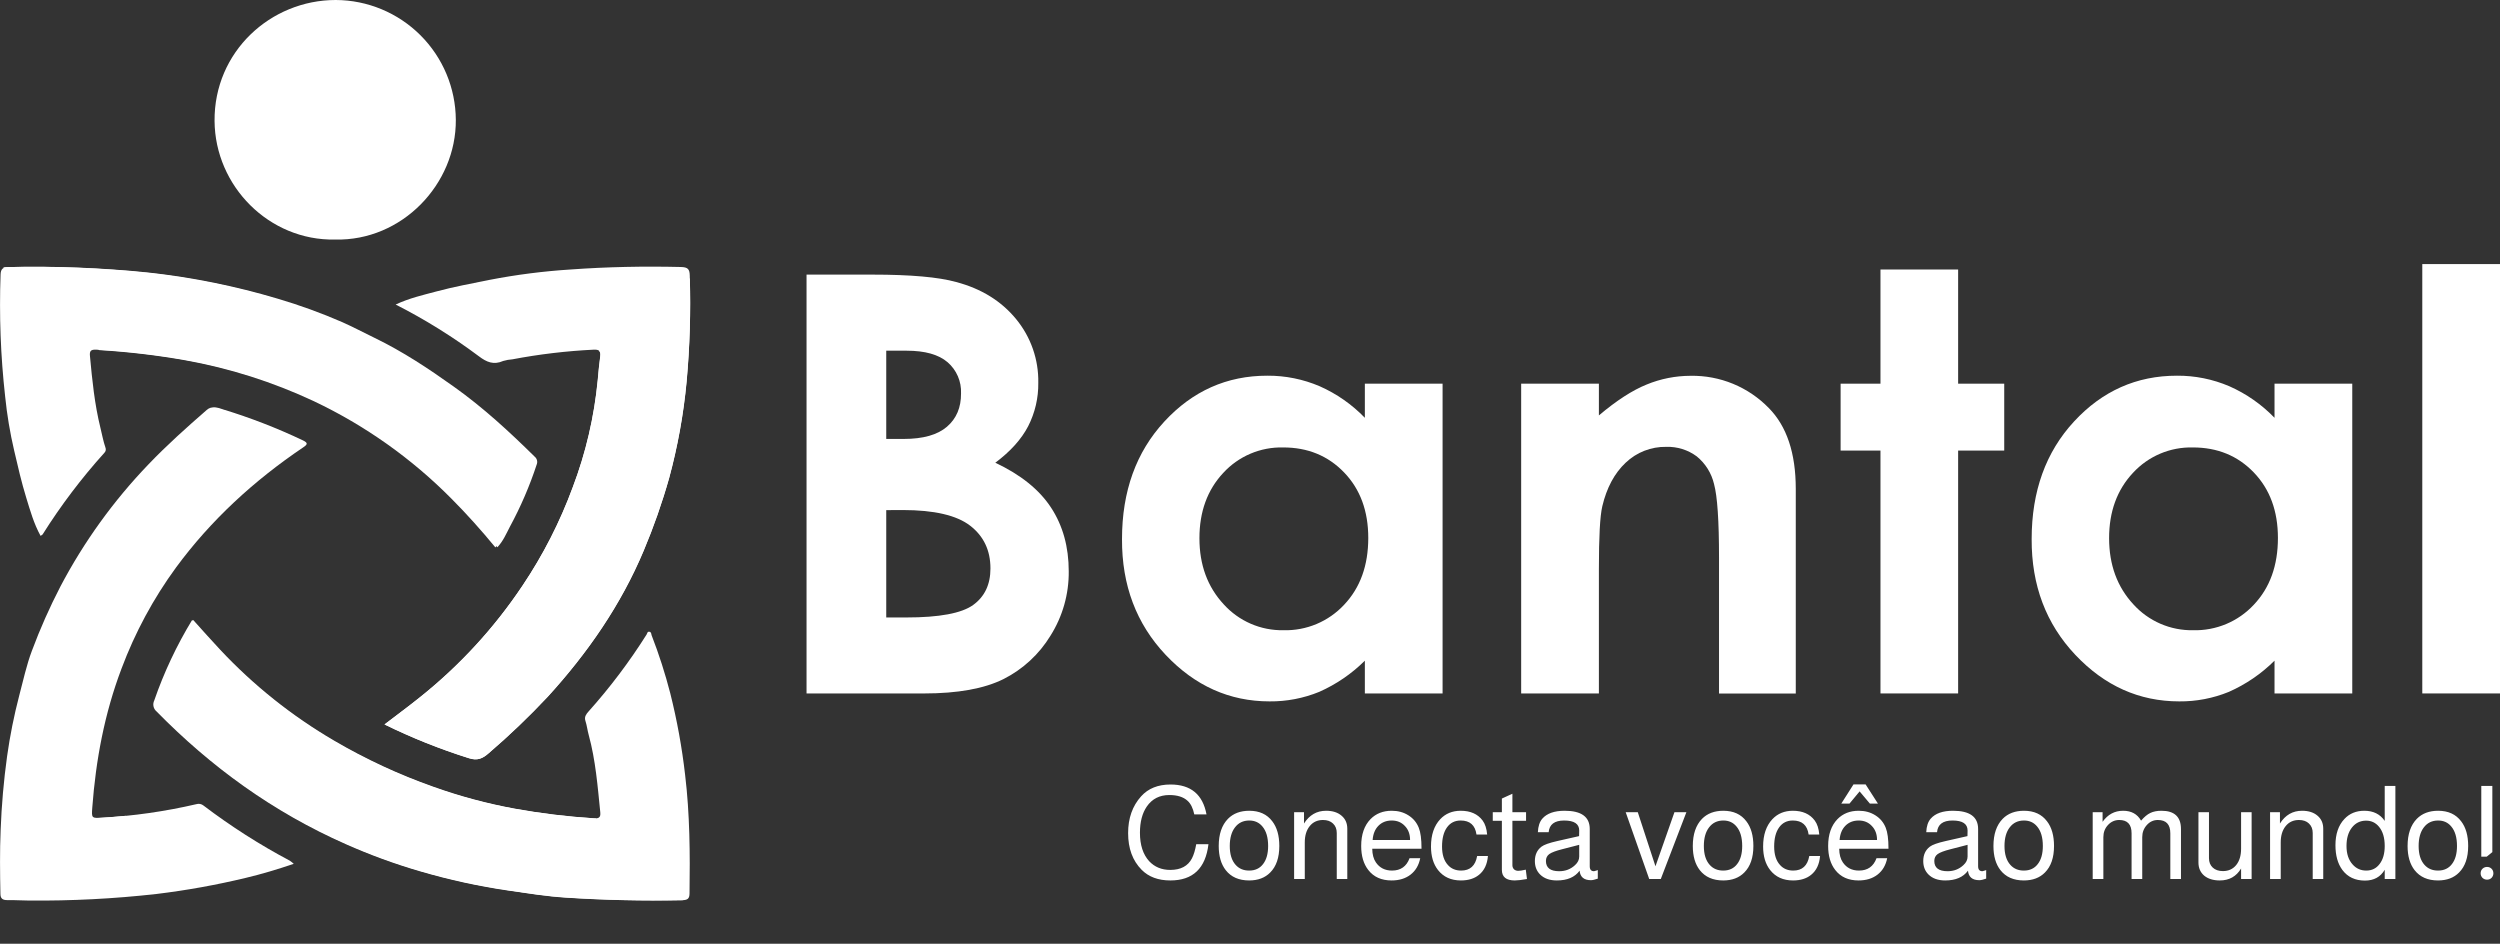
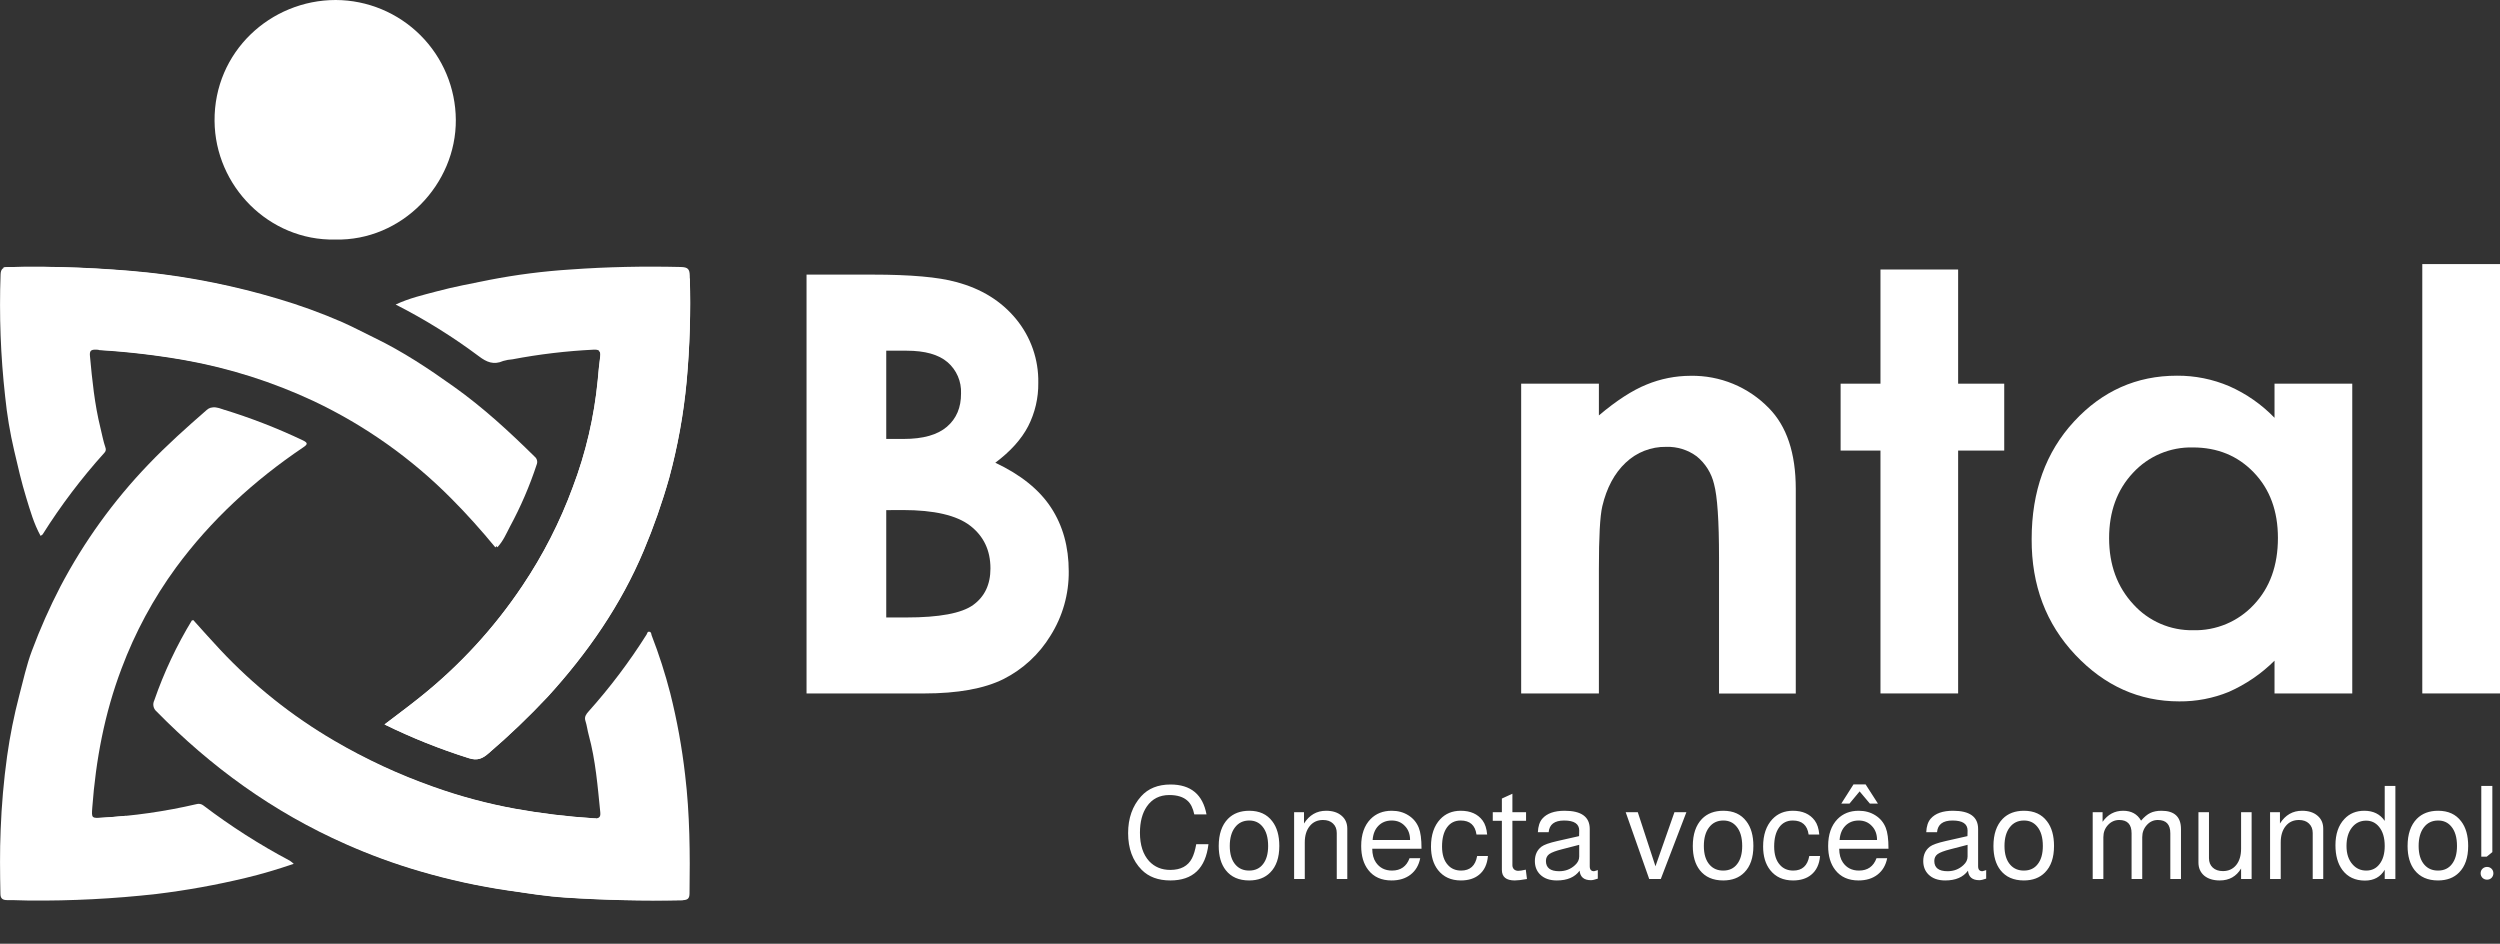
<svg xmlns="http://www.w3.org/2000/svg" width="400" height="151" viewBox="0 0 400 151" fill="none">
  <rect x="0" y="0" width="400" height="151" fill="#333333" stroke="none" />
  <g clip-path="url(#clip0_686_3104)">
    <path d="M30.742 99.195C32.202 100.809 33.618 102.405 35.075 103.969C40.408 109.66 46.535 114.552 53.266 118.492C58.32 121.455 63.645 123.93 69.169 125.882C73.426 127.407 77.801 128.582 82.25 129.393C86.433 130.149 90.656 130.662 94.898 130.93C95.748 130.988 96.135 130.863 96.045 129.972C95.622 125.819 95.303 121.657 94.193 117.593C93.986 116.843 93.905 116.065 93.662 115.323C93.46 114.694 93.793 114.258 94.148 113.858C97.588 110.015 100.701 105.891 103.452 101.528C103.569 101.344 103.569 101.02 103.902 101.079C104.235 101.137 104.181 101.438 104.257 101.641C105.438 104.685 106.437 107.796 107.251 110.959C108.327 115.247 109.119 119.601 109.62 123.994C110.375 130.287 110.415 136.603 110.325 142.923C110.325 143.822 109.993 144.019 109.089 144.037C102.877 144.163 96.671 144.024 90.471 143.619C87.428 143.426 84.425 142.936 81.418 142.505C76.598 141.805 71.834 140.765 67.16 139.394C63.124 138.217 59.172 136.771 55.329 135.065C43.642 129.905 33.713 122.659 25.051 113.835C24.801 113.626 24.629 113.34 24.561 113.021C24.493 112.703 24.535 112.37 24.678 112.078C26.235 107.58 28.267 103.261 30.742 99.195Z" fill="white" />
    <path d="M95.294 130.93C95.217 130.93 95.159 130.93 95.078 130.93C90.836 130.662 86.612 130.149 82.429 129.393C77.981 128.579 73.606 127.405 69.349 125.882C63.825 123.93 58.5 121.455 53.445 118.492C46.709 114.553 40.578 109.661 35.241 103.969C33.784 102.405 32.368 100.822 30.908 99.195C28.442 103.26 26.417 107.575 24.866 112.069C24.723 112.361 24.682 112.694 24.75 113.012C24.817 113.331 24.99 113.617 25.239 113.826C33.901 122.65 43.849 129.896 55.518 135.056C59.36 136.762 63.313 138.208 67.348 139.385C72.023 140.755 76.79 141.793 81.611 142.491C84.618 142.941 87.616 143.413 90.659 143.606C96.859 144.001 103.066 144.141 109.278 144.024C109.745 144.019 96.278 131.744 95.294 130.93Z" fill="white" />
    <path d="M53.603 38.329C43.058 38.535 34.41 29.788 34.329 19.351C34.243 8.266 43.301 0 53.725 0C58.805 0.021 63.672 2.046 67.268 5.635C70.865 9.223 72.9 14.086 72.932 19.167C73.008 29.474 64.306 38.59 53.603 38.329Z" fill="white" />
    <path d="M63.303 48.725C65.497 47.696 67.699 47.202 69.848 46.626C72.612 45.885 75.444 45.363 78.262 44.792C82.577 43.953 86.942 43.393 91.329 43.116C97.173 42.693 103.061 42.581 108.941 42.72C110.042 42.747 110.339 43.048 110.361 44.069C110.543 49.733 110.378 55.403 109.867 61.046C109.377 66.26 108.443 71.423 107.075 76.478C105.955 80.439 104.592 84.326 102.994 88.12C99.371 96.754 94.085 104.414 87.67 111.458C84.673 114.651 81.504 117.679 78.177 120.528C77.219 121.369 76.379 121.769 75.004 121.311C70.378 119.857 65.87 118.054 61.519 115.917C63.447 114.442 65.344 113.049 67.169 111.583C73.536 106.511 79.081 100.483 83.607 93.716C86.903 88.811 89.601 83.529 91.644 77.983C93.741 72.462 95.09 66.683 95.653 60.804C95.761 59.527 95.887 58.255 96.058 56.983C96.17 56.147 95.829 55.895 94.943 55.949C90.595 56.163 86.266 56.678 81.989 57.491C81.491 57.525 80.998 57.612 80.519 57.752C78.982 58.43 77.858 57.945 76.617 57.001C72.424 53.867 67.97 51.098 63.303 48.725Z" fill="white" />
    <path d="M95.82 56.124C96.022 56.282 96.094 56.574 96.035 56.988C95.865 58.26 95.739 59.532 95.631 60.808C95.067 66.688 93.719 72.466 91.621 77.988C89.578 83.534 86.88 88.815 83.584 93.721C79.067 100.479 73.533 106.5 67.177 111.57C65.353 113.036 63.456 114.429 61.527 115.903C65.879 118.041 70.387 119.844 75.012 121.297C76.397 121.747 77.228 121.356 78.186 120.515C81.504 117.665 84.664 114.635 87.652 111.44C94.067 104.401 99.339 96.741 102.976 88.106C104.575 84.314 105.938 80.425 107.057 76.464C108.425 71.409 109.359 66.247 109.848 61.033C110.354 55.538 110.527 50.017 110.365 44.501C105.78 48.693 100.92 52.576 95.82 56.124Z" fill="white" />
    <path d="M6.491 85.737C5.412 83.782 4.832 81.692 4.203 79.651C3.439 77.165 2.854 74.63 2.27 72.104C1.602 69.248 1.118 66.352 0.823 63.433C0.099 56.956 -0.144 50.434 0.094 43.92C0.13 43.021 0.45 42.738 1.443 42.729C8.946 42.557 16.453 42.857 23.918 43.628C30.858 44.396 37.715 45.786 44.406 47.782C47.926 48.818 51.379 50.072 54.745 51.535C56.48 52.304 58.192 53.216 59.9 54.043C64.458 56.25 68.585 58.988 72.63 61.878C77.323 65.218 81.499 69.07 85.549 73.066C85.729 73.212 85.858 73.411 85.917 73.635C85.976 73.859 85.962 74.096 85.877 74.311C84.746 77.754 83.309 81.089 81.584 84.276C81.004 85.378 80.532 86.546 79.579 87.567C77.332 84.829 75.008 82.227 72.527 79.746C66.157 73.32 58.718 68.051 50.542 64.175C43.978 61.1 37.04 58.899 29.905 57.626C25.127 56.779 20.303 56.22 15.458 55.949C14.51 55.891 14.317 56.165 14.393 56.965C14.748 60.822 15.135 64.674 16.07 68.463C16.33 69.515 16.519 70.585 16.87 71.609C16.93 71.75 16.946 71.906 16.915 72.056C16.885 72.207 16.809 72.344 16.699 72.45C13.042 76.504 9.741 80.866 6.832 85.486C6.774 85.585 6.644 85.629 6.491 85.737Z" fill="white" />
    <path d="M85.194 73.075C81.149 69.093 76.973 65.227 72.28 61.887C68.235 59.006 64.108 56.259 59.55 54.052C57.842 53.225 56.13 52.313 54.395 51.544C51.029 50.081 47.577 48.827 44.056 47.791C37.365 45.796 30.508 44.406 23.568 43.638C16.103 42.867 8.596 42.566 1.093 42.739C0.897 42.736 0.701 42.756 0.509 42.797C1.858 43.846 3.067 45.066 4.105 46.424C1.336 42.788 4.037 45.939 5.004 46.775C5.97 47.611 7.04 48.483 8.078 49.315C10.326 51.113 12.614 52.884 14.717 54.861C15.108 55.23 15.486 55.63 15.868 56.017C20.474 56.291 25.061 56.831 29.605 57.635C36.734 58.913 43.666 61.118 50.223 64.193C58.398 68.07 65.838 73.339 72.208 79.764C74.685 82.245 77.004 84.847 79.261 87.585C80.214 86.565 80.681 85.396 81.266 84.295C82.989 81.106 84.425 77.772 85.558 74.329C85.641 74.109 85.65 73.868 85.585 73.642C85.519 73.416 85.382 73.217 85.194 73.075Z" fill="white" />
    <path d="M47 138.212C44.352 139.111 41.862 139.857 39.327 140.46C34.622 141.591 29.855 142.451 25.051 143.035C18.264 143.799 11.437 144.15 4.608 144.087C3.475 144.087 2.36 143.993 1.21 144.02C0.405 144.02 0.081 143.777 0.068 143.022C0 139.619 -0.045 136.198 0.104 132.791C0.251 128.837 0.596 124.893 1.138 120.974C1.599 117.707 2.247 114.47 3.079 111.278C3.718 108.882 4.23 106.442 5.107 104.118C6.42 100.594 7.946 97.153 9.678 93.815C13.435 86.675 18.179 80.101 23.77 74.284C26.696 71.223 29.87 68.387 33.084 65.587C33.888 64.885 34.661 65.285 35.362 65.506C39.727 66.839 43.988 68.491 48.11 70.45C48.946 70.855 48.852 71.097 48.187 71.547C40.248 76.918 33.353 83.256 27.833 90.794C24.2 95.766 21.264 101.212 19.109 106.981C16.38 114.195 15 121.63 14.434 129.222C14.303 130.962 14.303 130.962 16.173 130.845C21.306 130.561 26.404 129.833 31.411 128.669C31.606 128.607 31.814 128.594 32.015 128.633C32.216 128.671 32.404 128.759 32.562 128.889C36.918 132.197 41.534 135.146 46.366 137.709C46.59 137.86 46.802 138.028 47 138.212Z" fill="white" />
    <path d="M11.516 135.56C14.492 133.955 17.333 132.238 20.165 130.525C18.951 130.642 17.728 130.741 16.51 130.822C14.636 130.939 14.636 130.939 14.766 129.199C15.332 121.607 16.717 114.173 19.441 106.981C21.597 101.214 24.533 95.769 28.166 90.799C33.712 83.265 40.581 76.927 48.546 71.556C49.211 71.106 49.306 70.864 48.465 70.459C44.343 68.499 40.082 66.847 35.717 65.514C35.016 65.294 34.247 64.894 33.443 65.595C30.224 68.396 27.055 71.232 24.125 74.293C18.536 80.111 13.794 86.685 10.037 93.824C8.296 97.158 6.76 100.596 5.439 104.117C4.562 106.441 4.05 108.882 3.412 111.278C2.579 114.47 1.932 117.707 1.474 120.974C0.933 124.893 0.591 128.837 0.45 132.791C0.319 135.812 0.346 138.832 0.4 141.853C3.969 139.637 7.691 137.619 11.516 135.56Z" fill="white" />
    <path d="M129.047 110.95V43.938H139.579C145.692 43.938 150.163 44.334 152.992 45.125C157.004 46.186 160.197 48.159 162.57 51.045C164.934 53.914 166.195 57.532 166.126 61.249C166.159 63.661 165.604 66.044 164.508 68.193C163.429 70.273 161.676 72.221 159.249 74.037C163.318 75.952 166.294 78.349 168.176 81.229C170.058 84.109 170.999 87.502 170.999 91.41C171.035 95.05 170.022 98.624 168.081 101.704C166.272 104.678 163.665 107.085 160.557 108.653C157.488 110.184 153.248 110.951 147.836 110.954L129.047 110.95ZM141.799 56.111V70.23H144.591C147.695 70.23 150.004 69.578 151.517 68.274C153.031 66.971 153.78 65.194 153.765 62.943C153.805 62.003 153.633 61.066 153.26 60.202C152.887 59.338 152.324 58.569 151.612 57.954C150.182 56.728 148.004 56.114 145.076 56.111H141.799ZM141.799 81.62V98.795H144.995C150.296 98.795 153.868 98.127 155.711 96.791C157.554 95.454 158.474 93.506 158.471 90.947C158.471 88.061 157.391 85.784 155.23 84.115C153.07 82.445 149.474 81.609 144.442 81.606L141.799 81.62Z" fill="white" />
-     <path d="M218.376 61.388H230.813V110.95H218.376V105.708C216.267 107.804 213.793 109.495 211.076 110.698C208.556 111.729 205.856 112.247 203.133 112.222C196.732 112.222 191.188 109.739 186.502 104.773C181.815 99.808 179.488 93.636 179.521 86.259C179.521 78.605 181.78 72.333 186.299 67.443C190.818 62.552 196.308 60.108 202.769 60.111C205.646 60.092 208.497 60.666 211.143 61.797C213.858 62.997 216.315 64.713 218.376 66.849V61.388ZM205.304 71.591C203.509 71.547 201.724 71.888 200.072 72.59C198.419 73.293 196.935 74.341 195.721 75.664C193.18 78.382 191.909 81.868 191.909 86.124C191.909 90.379 193.204 93.902 195.793 96.692C196.997 98.024 198.474 99.084 200.122 99.799C201.77 100.514 203.553 100.867 205.349 100.836C207.165 100.884 208.97 100.545 210.645 99.843C212.319 99.14 213.825 98.088 215.063 96.759C217.634 94.041 218.921 90.479 218.924 86.074C218.924 81.765 217.637 78.272 215.063 75.597C212.489 72.921 209.236 71.585 205.304 71.591Z" fill="white" />
    <path d="M243.386 61.388H255.823V66.467C258.64 64.088 261.187 62.44 263.465 61.523C265.694 60.605 268.08 60.131 270.491 60.129C272.817 60.087 275.127 60.521 277.279 61.406C279.43 62.292 281.377 63.609 283 65.276C285.88 68.189 287.321 72.501 287.324 78.213V110.968H275.044V89.243C275.044 83.328 274.779 79.399 274.248 77.457C273.842 75.713 272.868 74.153 271.479 73.021C270.069 71.976 268.347 71.439 266.593 71.497C264.186 71.456 261.86 72.363 260.116 74.023C258.318 75.71 257.068 78.039 256.367 81.009C256.002 82.555 255.82 85.907 255.823 91.064V110.95H243.386V61.388Z" fill="white" />
    <path d="M300.876 43.121H313.301V61.388H320.677V72.091H313.301V110.95H300.876V72.091H294.498V61.388H300.876V43.121Z" fill="white" />
    <path d="M363.924 61.388H376.362V110.95H363.924V105.708C361.814 107.804 359.339 109.495 356.62 110.698C354.101 111.729 351.402 112.247 348.681 112.222C342.281 112.222 336.737 109.739 332.05 104.774C327.363 99.808 325.035 93.636 325.065 86.259C325.065 78.605 327.324 72.333 331.843 67.443C336.362 62.552 341.854 60.108 348.317 60.111C351.193 60.092 354.043 60.666 356.687 61.797C359.404 62.996 361.862 64.712 363.924 66.849V61.388ZM350.848 71.591C349.053 71.548 347.27 71.889 345.618 72.591C343.966 73.294 342.483 74.341 341.269 75.664C338.725 78.382 337.454 81.869 337.457 86.124C337.46 90.379 338.753 93.902 341.337 96.692C342.542 98.025 344.019 99.085 345.668 99.8C347.317 100.515 349.1 100.868 350.897 100.836C352.713 100.884 354.518 100.545 356.193 99.843C357.868 99.14 359.374 98.088 360.611 96.759C363.182 94.041 364.468 90.48 364.468 86.074C364.468 81.765 363.182 78.273 360.611 75.597C358.04 72.921 354.786 71.585 350.848 71.591Z" fill="white" />
    <path d="M387.567 42.253H400.001V110.95H387.567V42.253Z" fill="white" />
    <path d="M193.041 130.305H191.086C190.878 129.306 190.517 128.578 190.004 128.121C189.339 127.511 188.368 127.205 187.092 127.205C185.539 127.205 184.339 127.816 183.494 129.036C182.759 130.104 182.391 131.504 182.391 133.238C182.391 135.193 182.883 136.712 183.868 137.793C184.742 138.722 185.865 139.187 187.238 139.187C188.916 139.187 190.074 138.57 190.712 137.336C191.003 136.767 191.232 136.011 191.398 135.068H193.353C192.896 138.937 190.864 140.872 187.259 140.872C185.317 140.872 183.785 140.303 182.662 139.166C181.219 137.71 180.498 135.755 180.498 133.3C180.498 130.915 181.192 128.953 182.578 127.413C183.715 126.152 185.282 125.521 187.279 125.521C190.524 125.521 192.445 127.115 193.041 130.305ZM199.885 129.722C201.493 129.722 202.721 130.284 203.566 131.407C204.315 132.378 204.69 133.695 204.69 135.36C204.69 137.218 204.204 138.632 203.234 139.603C202.402 140.449 201.278 140.872 199.864 140.872C198.227 140.872 196.979 140.324 196.12 139.229C195.371 138.272 194.996 136.982 194.996 135.36C194.996 133.474 195.489 132.024 196.473 131.012C197.319 130.152 198.456 129.722 199.885 129.722ZM199.885 131.282C198.914 131.282 198.151 131.65 197.596 132.385C197.042 133.106 196.764 134.098 196.764 135.36C196.764 136.677 197.076 137.682 197.7 138.376C198.241 138.986 198.962 139.291 199.864 139.291C200.821 139.291 201.563 138.944 202.09 138.251C202.63 137.558 202.901 136.594 202.901 135.36C202.901 134.001 202.596 132.96 201.986 132.239C201.459 131.601 200.758 131.282 199.885 131.282ZM207.059 129.951H208.64V131.761C209.5 130.402 210.678 129.722 212.176 129.722C213.216 129.722 214.041 129.986 214.651 130.513C215.262 131.026 215.567 131.719 215.567 132.593V140.643H213.882V133.279C213.882 132.642 213.681 132.135 213.279 131.761C212.89 131.386 212.356 131.199 211.677 131.199C210.789 131.199 210.082 131.525 209.555 132.177C209.028 132.829 208.765 133.695 208.765 134.777V140.643H207.059V129.951ZM227.442 135.796H219.558C219.572 136.712 219.766 137.44 220.141 137.981C220.737 138.854 221.597 139.291 222.72 139.291C224.107 139.291 225.043 138.632 225.528 137.315H227.234C227.012 138.438 226.499 139.312 225.695 139.936C224.89 140.56 223.878 140.872 222.658 140.872C221.035 140.872 219.794 140.317 218.934 139.208C218.172 138.237 217.79 136.954 217.79 135.36C217.79 133.515 218.29 132.08 219.288 131.054C220.162 130.166 221.292 129.722 222.679 129.722C223.691 129.722 224.578 129.965 225.341 130.45C226.118 130.936 226.672 131.601 227.005 132.447C227.296 133.168 227.442 134.264 227.442 135.734V135.796ZM225.612 134.403C225.612 133.474 225.334 132.725 224.78 132.156C224.239 131.574 223.538 131.282 222.679 131.282C221.805 131.282 221.091 131.567 220.536 132.135C219.995 132.69 219.69 133.446 219.621 134.403H225.612ZM237.945 133.529H236.239C236.031 132.031 235.185 131.282 233.701 131.282C232.772 131.282 232.044 131.65 231.517 132.385C230.99 133.12 230.727 134.139 230.727 135.443C230.727 136.732 231.039 137.717 231.663 138.397C232.19 138.993 232.897 139.291 233.784 139.291C235.213 139.291 236.066 138.514 236.343 136.961H238.069C237.958 138.293 237.48 139.298 236.634 139.977C235.899 140.574 234.935 140.872 233.743 140.872C232.176 140.872 230.955 140.317 230.082 139.208C229.333 138.251 228.958 136.996 228.958 135.443C228.958 133.584 229.451 132.128 230.435 131.074C231.281 130.173 232.377 129.722 233.722 129.722C235.275 129.722 236.44 130.242 237.217 131.282C237.619 131.823 237.861 132.572 237.945 133.529ZM244.169 129.951V131.324H241.984V138.438C241.984 138.688 242.068 138.903 242.234 139.083C242.414 139.249 242.643 139.333 242.921 139.333C243.184 139.333 243.586 139.27 244.127 139.145L244.314 140.643C243.454 140.796 242.803 140.872 242.359 140.872C240.986 140.872 240.3 140.31 240.3 139.187V131.324H238.843V129.951H240.3V127.767L241.984 126.997V129.951H244.169ZM255.648 139.208V140.581C255.177 140.747 254.809 140.83 254.546 140.83C253.436 140.83 252.833 140.324 252.736 139.312C251.973 140.352 250.76 140.872 249.096 140.872C247.945 140.872 247.05 140.553 246.413 139.915C245.858 139.36 245.58 138.646 245.58 137.772C245.58 136.774 245.934 136.004 246.641 135.464C247.044 135.158 247.882 134.86 249.158 134.569L252.653 133.779L252.674 132.884C252.674 131.816 251.869 131.282 250.261 131.282C248.721 131.282 247.896 131.907 247.785 133.155H246.059C246.101 132.212 246.336 131.491 246.766 130.991C247.501 130.145 248.694 129.722 250.344 129.722C253.02 129.722 254.359 130.693 254.359 132.635V138.605C254.359 139.132 254.587 139.395 255.045 139.395C255.101 139.395 255.246 139.353 255.482 139.27C255.565 139.242 255.621 139.222 255.648 139.208ZM252.674 135.172L249.928 135.88C248.943 136.129 248.264 136.386 247.889 136.649C247.529 136.913 247.349 137.28 247.349 137.752C247.349 138.847 248.056 139.395 249.47 139.395C250.469 139.395 251.315 139.069 252.008 138.417C252.452 138.015 252.674 137.558 252.674 137.044V135.172ZM265.726 140.643H263.875L260.11 129.951H262.045L264.874 138.605L267.911 129.951H269.824L265.726 140.643ZM275.736 129.722C277.345 129.722 278.572 130.284 279.418 131.407C280.167 132.378 280.541 133.695 280.541 135.36C280.541 137.218 280.056 138.632 279.085 139.603C278.253 140.449 277.13 140.872 275.715 140.872C274.079 140.872 272.831 140.324 271.971 139.229C271.222 138.272 270.848 136.982 270.848 135.36C270.848 133.474 271.34 132.024 272.325 131.012C273.171 130.152 274.308 129.722 275.736 129.722ZM275.736 131.282C274.765 131.282 274.003 131.65 273.448 132.385C272.893 133.106 272.616 134.098 272.616 135.36C272.616 136.677 272.928 137.682 273.552 138.376C274.093 138.986 274.814 139.291 275.715 139.291C276.672 139.291 277.414 138.944 277.941 138.251C278.482 137.558 278.752 136.594 278.752 135.36C278.752 134.001 278.447 132.96 277.837 132.239C277.31 131.601 276.61 131.282 275.736 131.282ZM291.085 133.529H289.38C289.172 132.031 288.326 131.282 286.842 131.282C285.913 131.282 285.185 131.65 284.658 132.385C284.131 133.12 283.867 134.139 283.867 135.443C283.867 136.732 284.179 137.717 284.803 138.397C285.33 138.993 286.038 139.291 286.925 139.291C288.353 139.291 289.206 138.514 289.484 136.961H291.21C291.099 138.293 290.621 139.298 289.775 139.977C289.04 140.574 288.076 140.872 286.884 140.872C285.317 140.872 284.096 140.317 283.223 139.208C282.474 138.251 282.099 136.996 282.099 135.443C282.099 133.584 282.592 132.128 283.576 131.074C284.422 130.173 285.518 129.722 286.863 129.722C288.416 129.722 289.581 130.242 290.357 131.282C290.76 131.823 291.002 132.572 291.085 133.529ZM296.561 125.5H298.495L300.471 128.578H299.181L297.538 126.623L295.916 128.578H294.605L296.561 125.5ZM302.156 135.796H294.272C294.286 136.712 294.48 137.44 294.855 137.981C295.451 138.854 296.311 139.291 297.434 139.291C298.821 139.291 299.757 138.632 300.242 137.315H301.948C301.726 138.438 301.213 139.312 300.409 139.936C299.604 140.56 298.592 140.872 297.372 140.872C295.749 140.872 294.508 140.317 293.648 139.208C292.886 138.237 292.504 136.954 292.504 135.36C292.504 133.515 293.004 132.08 294.002 131.054C294.876 130.166 296.006 129.722 297.393 129.722C298.405 129.722 299.292 129.965 300.055 130.45C300.832 130.936 301.386 131.601 301.719 132.447C302.01 133.168 302.156 134.264 302.156 135.734V135.796ZM300.326 134.403C300.326 133.474 300.048 132.725 299.494 132.156C298.953 131.574 298.252 131.282 297.393 131.282C296.519 131.282 295.805 131.567 295.25 132.135C294.709 132.69 294.404 133.446 294.335 134.403H300.326ZM317.788 139.208V140.581C317.317 140.747 316.949 140.83 316.686 140.83C315.576 140.83 314.973 140.324 314.876 139.312C314.113 140.352 312.9 140.872 311.236 140.872C310.085 140.872 309.19 140.553 308.552 139.915C307.998 139.36 307.72 138.646 307.72 137.772C307.72 136.774 308.074 136.004 308.781 135.464C309.183 135.158 310.022 134.86 311.298 134.569L314.793 133.779L314.813 132.884C314.813 131.816 314.009 131.282 312.401 131.282C310.861 131.282 310.036 131.907 309.925 133.155H308.199C308.24 132.212 308.476 131.491 308.906 130.991C309.641 130.145 310.833 129.722 312.484 129.722C315.16 129.722 316.498 130.693 316.498 132.635V138.605C316.498 139.132 316.727 139.395 317.185 139.395C317.24 139.395 317.386 139.353 317.622 139.27C317.705 139.242 317.76 139.222 317.788 139.208ZM314.813 135.172L312.068 135.88C311.083 136.129 310.404 136.386 310.029 136.649C309.669 136.913 309.488 137.28 309.488 137.752C309.488 138.847 310.196 139.395 311.61 139.395C312.609 139.395 313.454 139.069 314.148 138.417C314.592 138.015 314.813 137.558 314.813 137.044V135.172ZM323.839 129.722C325.448 129.722 326.675 130.284 327.521 131.407C328.27 132.378 328.644 133.695 328.644 135.36C328.644 137.218 328.159 138.632 327.188 139.603C326.356 140.449 325.233 140.872 323.818 140.872C322.182 140.872 320.934 140.324 320.074 139.229C319.325 138.272 318.951 136.982 318.951 135.36C318.951 133.474 319.443 132.024 320.428 131.012C321.274 130.152 322.411 129.722 323.839 129.722ZM323.839 131.282C322.868 131.282 322.106 131.65 321.551 132.385C320.996 133.106 320.719 134.098 320.719 135.36C320.719 136.677 321.031 137.682 321.655 138.376C322.196 138.986 322.917 139.291 323.818 139.291C324.775 139.291 325.517 138.944 326.044 138.251C326.585 137.558 326.855 136.594 326.855 135.36C326.855 134.001 326.55 132.96 325.94 132.239C325.413 131.601 324.713 131.282 323.839 131.282ZM334.832 129.951H336.413V131.491C337.245 130.312 338.341 129.722 339.7 129.722C341.017 129.722 341.974 130.249 342.571 131.303C343.084 130.707 343.576 130.298 344.047 130.076C344.533 129.84 345.129 129.722 345.836 129.722C347.916 129.722 348.956 130.7 348.956 132.655V140.643H347.251V133.321C347.251 131.907 346.585 131.199 345.254 131.199C344.56 131.199 343.971 131.47 343.486 132.011C343 132.551 342.758 133.196 342.758 133.945V140.643H341.052V133.321C341.052 131.907 340.393 131.199 339.076 131.199C338.369 131.199 337.765 131.47 337.266 132.011C336.781 132.538 336.538 133.182 336.538 133.945V140.643H334.832V129.951ZM360.259 140.643H358.574V138.958C357.811 140.234 356.674 140.872 355.163 140.872C354.123 140.872 353.291 140.615 352.667 140.102C352.056 139.575 351.751 138.875 351.751 138.001V129.951H353.436V137.315C353.436 137.939 353.637 138.438 354.039 138.813C354.442 139.187 354.982 139.374 355.662 139.374C356.55 139.374 357.257 139.055 357.784 138.417C358.311 137.766 358.574 136.892 358.574 135.796V129.951H360.259V140.643ZM363.211 129.951H364.792V131.761C365.651 130.402 366.83 129.722 368.328 129.722C369.368 129.722 370.193 129.986 370.803 130.513C371.413 131.026 371.718 131.719 371.718 132.593V140.643H370.034V133.279C370.034 132.642 369.832 132.135 369.43 131.761C369.042 131.386 368.508 131.199 367.829 131.199C366.941 131.199 366.234 131.525 365.707 132.177C365.18 132.829 364.916 133.695 364.916 134.777V140.643H363.211V129.951ZM383.261 125.749V140.643H381.555V139.166C380.876 140.317 379.822 140.893 378.394 140.893C376.827 140.893 375.62 140.324 374.774 139.187C374.039 138.189 373.672 136.871 373.672 135.235C373.672 133.446 374.15 132.045 375.107 131.033C375.925 130.159 376.986 129.722 378.29 129.722C379.732 129.722 380.82 130.263 381.555 131.345V125.749H383.261ZM378.581 131.303C377.638 131.303 376.875 131.678 376.293 132.427C375.724 133.162 375.44 134.139 375.44 135.36C375.44 136.621 375.773 137.613 376.438 138.334C377.007 138.972 377.728 139.291 378.602 139.291C379.503 139.291 380.217 138.937 380.744 138.23C381.285 137.523 381.555 136.566 381.555 135.36C381.555 134.042 381.25 133.016 380.64 132.281C380.099 131.629 379.413 131.303 378.581 131.303ZM390.103 129.722C391.711 129.722 392.938 130.284 393.784 131.407C394.533 132.378 394.908 133.695 394.908 135.36C394.908 137.218 394.422 138.632 393.452 139.603C392.62 140.449 391.496 140.872 390.082 140.872C388.445 140.872 387.197 140.324 386.338 139.229C385.589 138.272 385.214 136.982 385.214 135.36C385.214 133.474 385.707 132.024 386.691 131.012C387.537 130.152 388.674 129.722 390.103 129.722ZM390.103 131.282C389.132 131.282 388.369 131.65 387.814 132.385C387.26 133.106 386.982 134.098 386.982 135.36C386.982 136.677 387.294 137.682 387.918 138.376C388.459 138.986 389.18 139.291 390.082 139.291C391.039 139.291 391.781 138.944 392.308 138.251C392.848 137.558 393.119 136.594 393.119 135.36C393.119 134.001 392.814 132.96 392.203 132.239C391.677 131.601 390.976 131.282 390.103 131.282ZM398.775 125.749V136.337L397.88 137.065H397.006V125.749H398.775ZM397.922 138.709C398.213 138.709 398.456 138.806 398.65 139C398.844 139.194 398.941 139.437 398.941 139.728C398.941 140.005 398.844 140.248 398.65 140.456C398.456 140.65 398.213 140.747 397.922 140.747C397.644 140.747 397.402 140.65 397.194 140.456C397 140.248 396.902 140.005 396.902 139.728C396.902 139.437 397 139.194 397.194 139C397.402 138.806 397.644 138.709 397.922 138.709Z" fill="white" />
  </g>
  <defs>
    <clipPath id="clip0_686_3104">
      <rect width="400" height="150.348" fill="white" />
    </clipPath>
  </defs>
</svg>